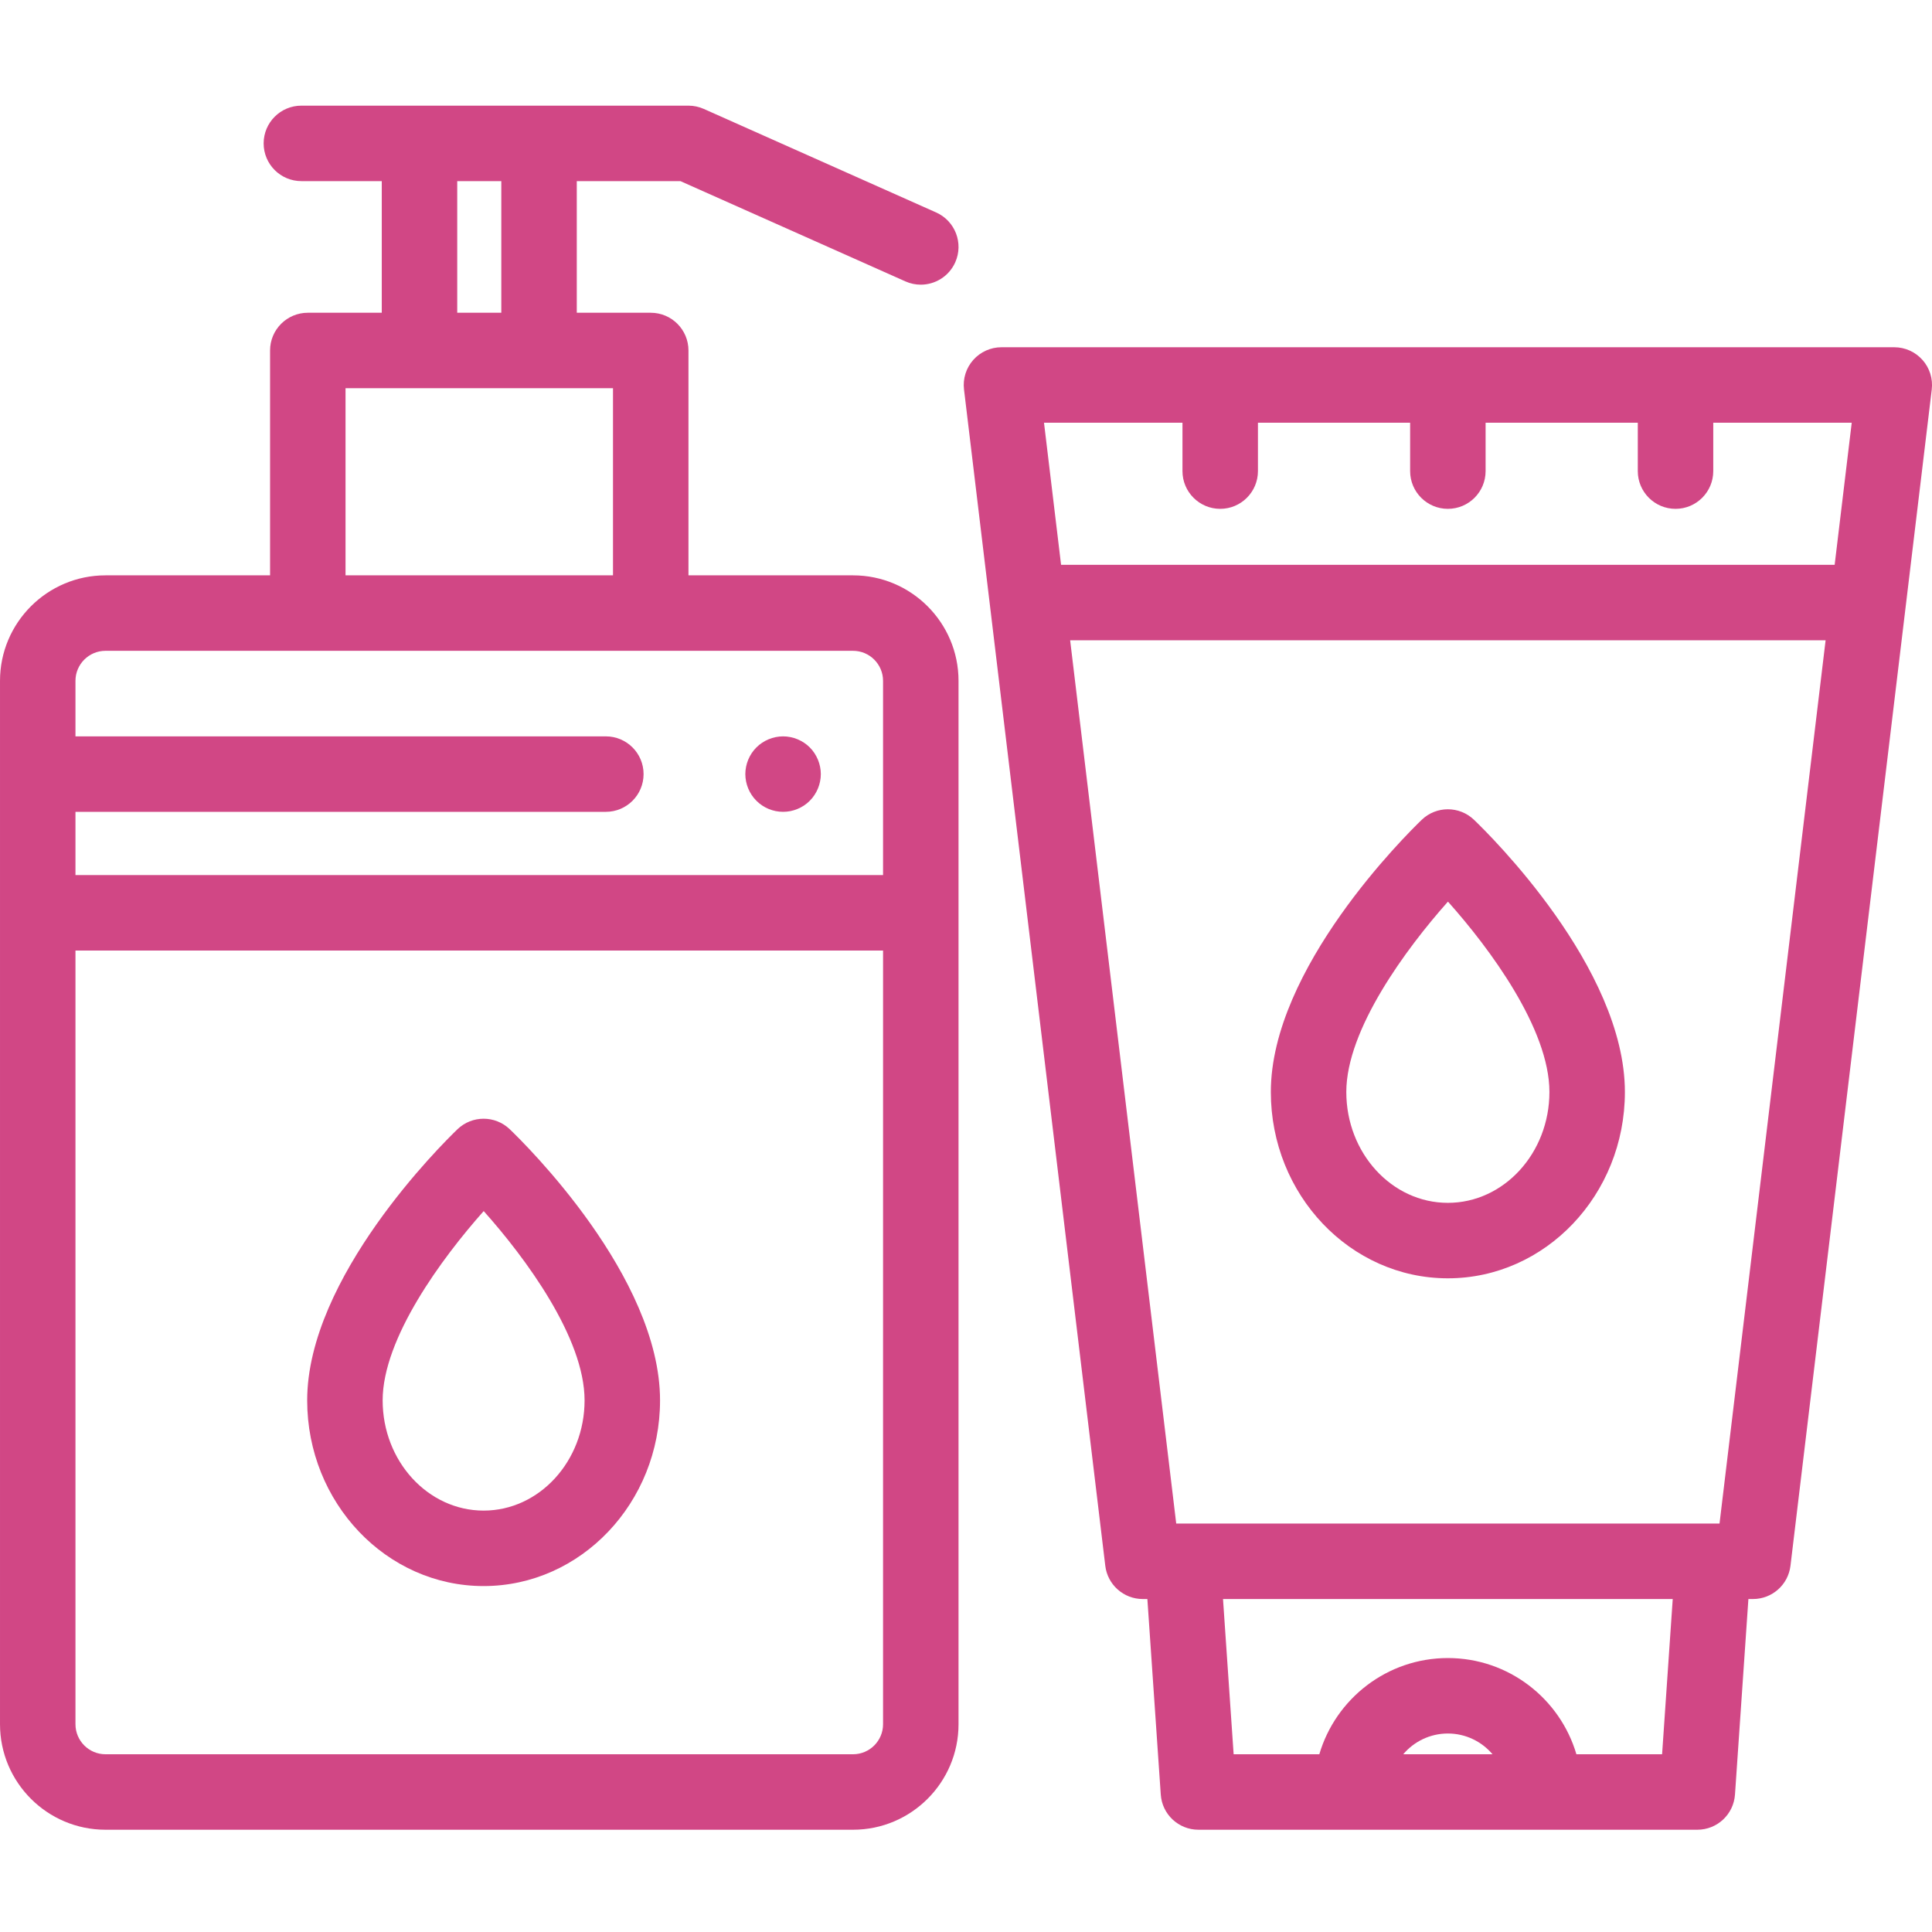
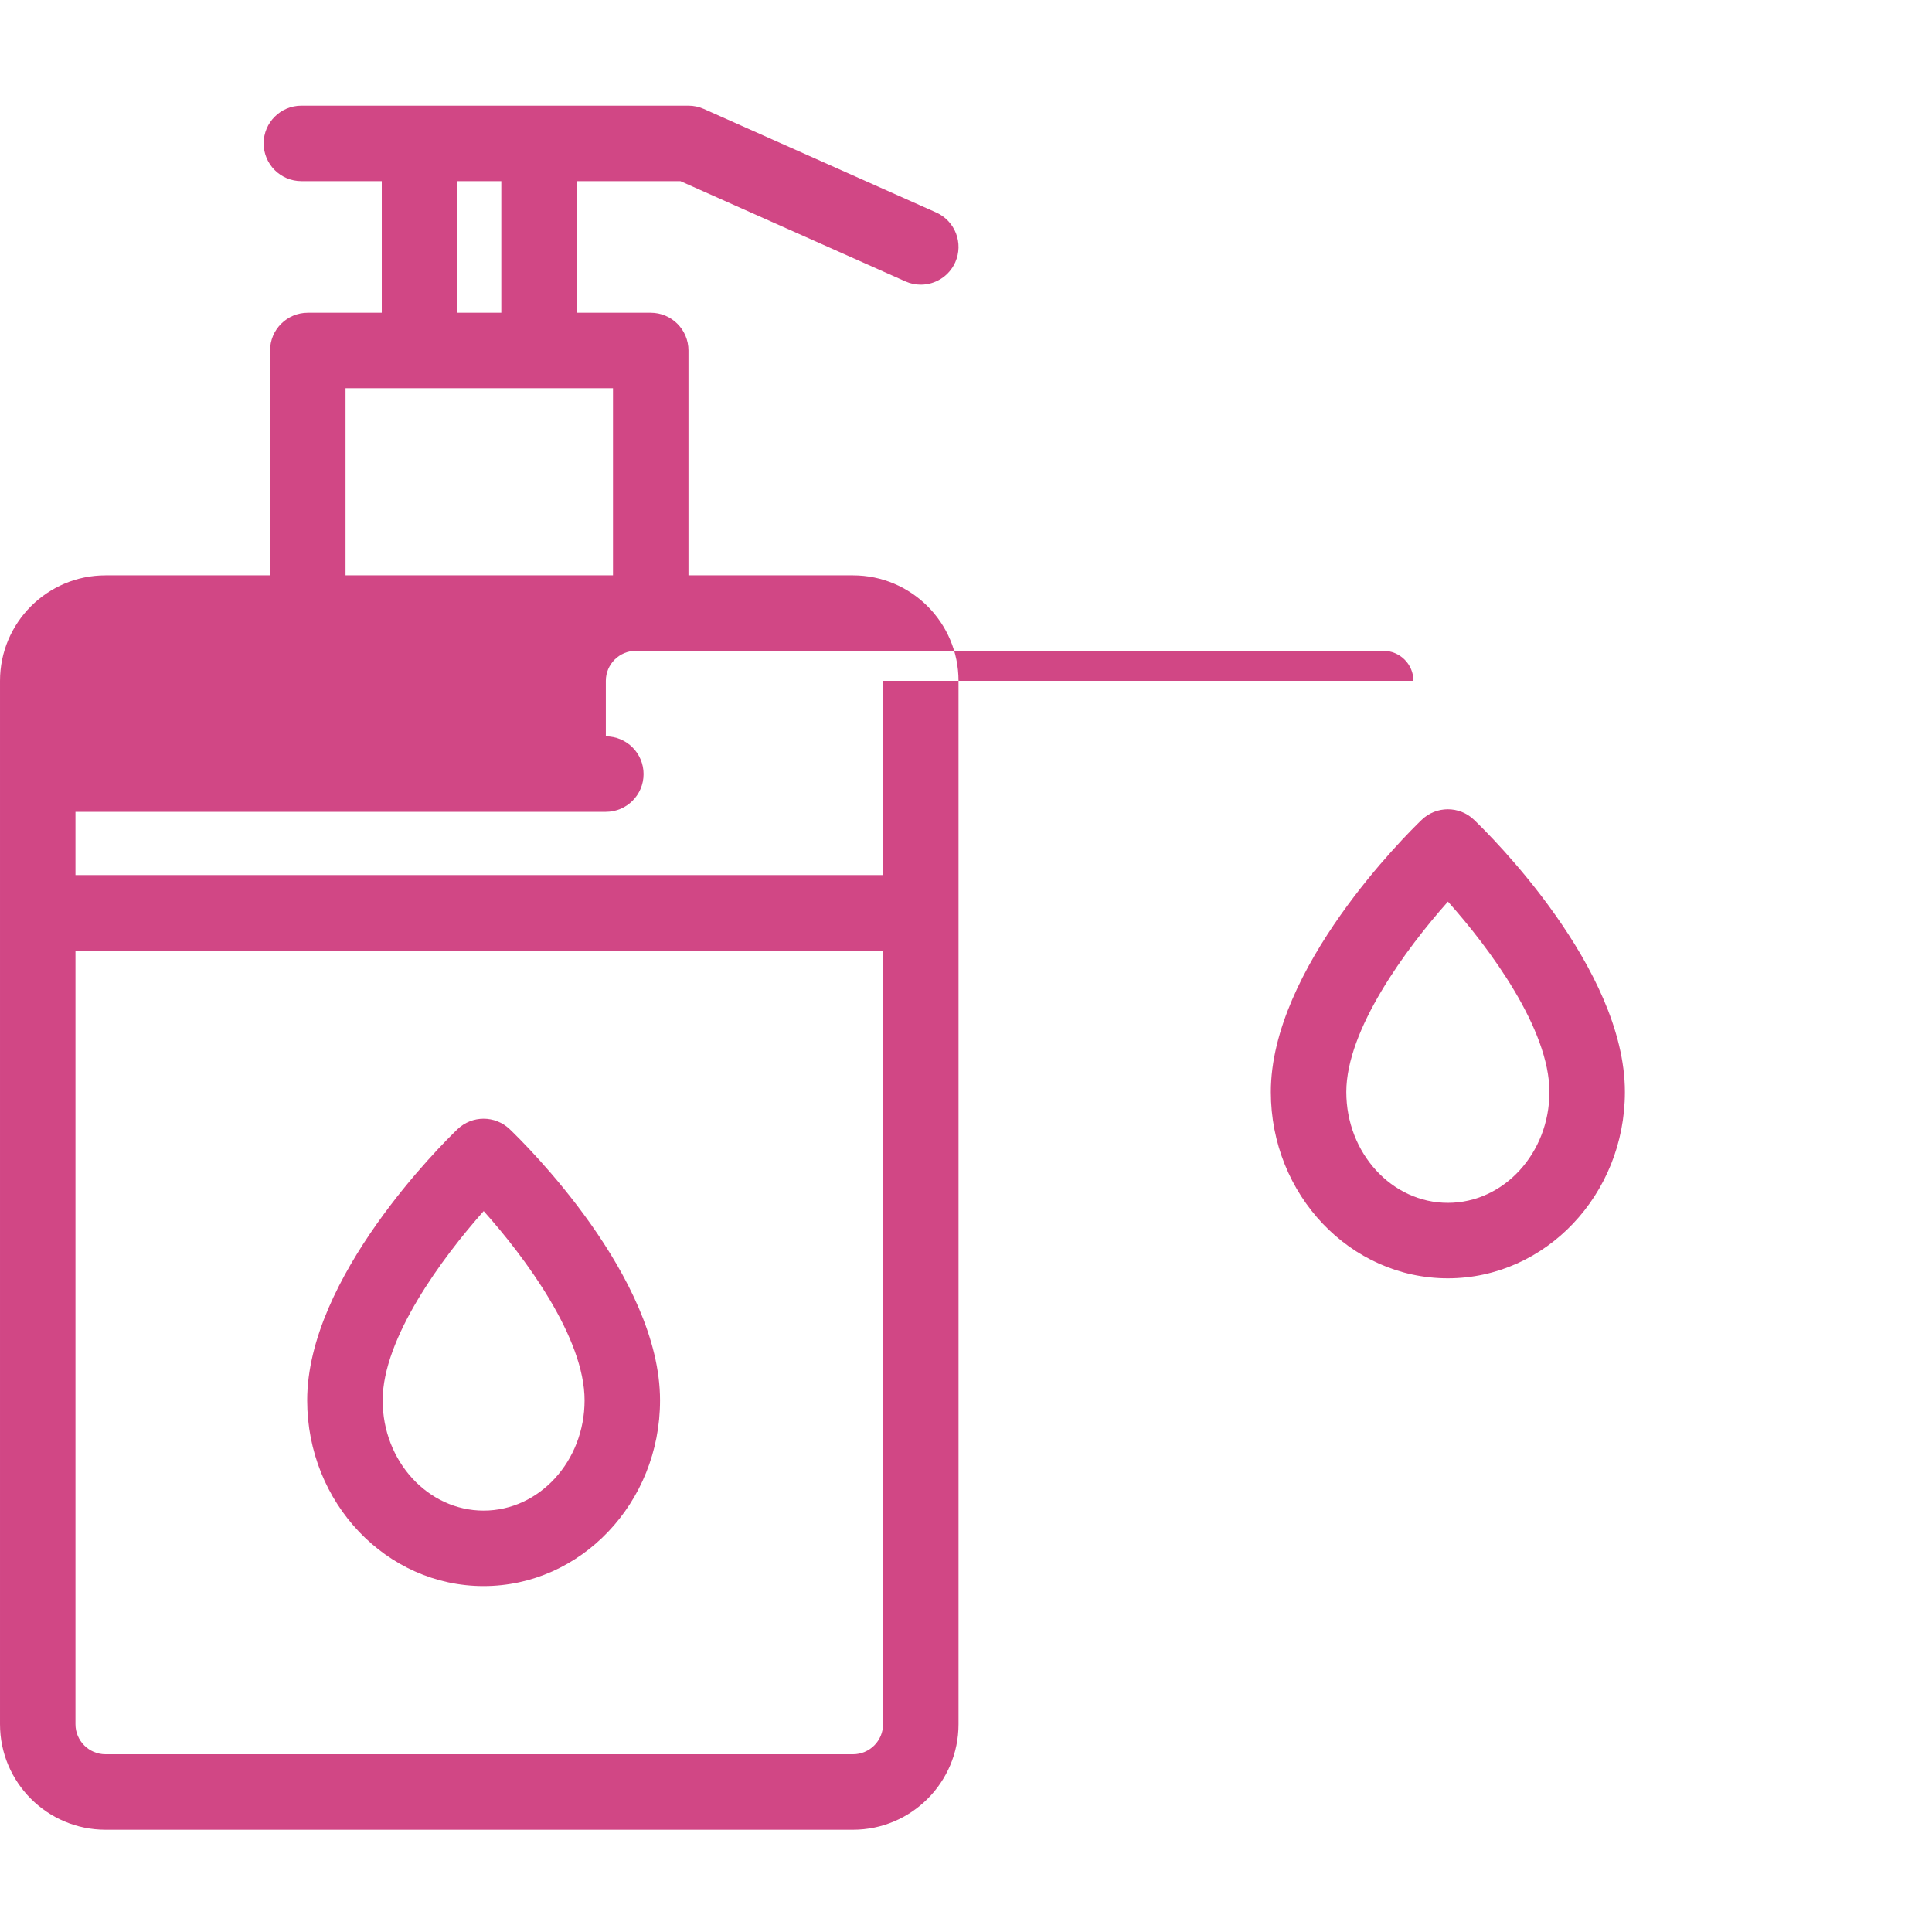
<svg xmlns="http://www.w3.org/2000/svg" height="512pt" viewBox="0 -28 512 512" width="512pt" fill="#D14785">
-   <path d="m207.531 187.141c-.66 0-1.312-.062-1.961-.191-.641-.129-1.262-.32-1.871-.57-.602-.25-1.18-.559-1.719-.918-.551-.371-1.062-.781-1.52-1.25-.473-.461-.883-.973-1.25-1.52-.363-.543-.672-1.121-.922-1.723s-.441-1.23-.57-1.871c-.129-.648-.199-1.297-.199-1.957 0-.652.07-1.301.199-1.949.129-.641.32-1.27.57-1.871.25-.602.559-1.18.922-1.73.367-.539.777-1.059 1.25-1.52.457-.461.969-.879 1.52-1.242.539-.359 1.117-.668 1.719-.918.609-.25 1.23-.441 1.871-.57 1.289-.262 2.617-.262 3.91 0 .641.129 1.27.32 1.867.57.602.25 1.191.559 1.73.918.551.363 1.062.781 1.52 1.242.461.461.883.98 1.242 1.52.359.551.668 1.129.918 1.73.25.602.441 1.23.57 1.871.133.648.199 1.297.199 1.949 0 .66-.066 1.309-.199 1.957-.129.641-.32 1.273-.57 1.871-.25.602-.559 1.18-.918 1.723-.359.547-.781 1.059-1.242 1.52-.457.469-.969.879-1.52 1.25-.539.359-1.129.668-1.73.918-.598.25-1.227.441-1.867.57-.641.129-1.301.191-1.949.191zm0 0" />
  <path d="m383.699 310.766c-25.867 0-46.914-22.148-46.914-49.379 0-32.715 35.891-68.188 39.98-72.125 3.863-3.719 9.977-3.727 13.848-.02 4.098 3.918 40 39.238 40 72.145 0 27.23-21.047 49.379-46.914 49.379zm.023-99.828c-11.086 12.461-26.938 33.898-26.938 50.449 0 16.199 12.074 29.379 26.914 29.379 14.84 0 26.914-13.18 26.914-29.379 0-16.711-15.812-38.055-26.891-50.449zm0 0" />
  <path d="m128.16 392.324c-25.777 0-46.754-22.074-46.754-49.211 0-32.59 35.746-67.926 39.82-71.844 3.867-3.719 9.973-3.727 13.852-.02 4.074 3.902 39.84 39.078 39.84 71.863 0 27.137-20.977 49.211-46.758 49.211zm.023-99.375c-11.031 12.406-26.777 33.711-26.777 50.164 0 16.105 12.004 29.211 26.758 29.211 14.75 0 26.754-13.105 26.754-29.211 0-16.609-15.707-37.828-26.734-50.164zm0 0" />
-   <path d="m509.48 67.391c-1.898-2.141-4.621-3.367-7.48-3.367h-236.602c-2.859 0-5.582 1.227-7.48 3.367-1.898 2.137-2.789 4.988-2.445 7.828l37.438 311.73c.602 5.027 4.867 8.809 9.93 8.809h1.223l3.551 51.824c.359 5.246 4.719 9.316 9.977 9.316h132.219c5.258 0 9.617-4.07 9.977-9.316l3.555-51.824h1.223c5.059 0 9.324-3.781 9.926-8.809l37.441-311.73c.34-2.84-.551-5.691-2.449-7.828zm-196.113 16.633v12.824c0 5.52 4.477 10 10 10 5.52 0 10-4.48 10-10v-12.824h40.332v12.824c0 5.52 4.48 10 10 10 5.523 0 10-4.48 10-10v-12.824h40.332v12.824c0 5.52 4.48 10 10 10 5.523 0 10-4.48 10-10v-12.824h36.695l-4.523 37.652h-205.008l-4.523-37.652zm58.5 352.875c2.844-3.363 7.094-5.5 11.832-5.5s8.988 2.137 11.836 5.5zm68.605 0h-22.707c-4.328-14.723-17.961-25.5-34.066-25.5-16.102 0-29.734 10.777-34.066 25.5h-22.707l-2.816-41.141h119.18zm15.219-61.141h-143.98l-28.113-234.082h200.207zm0 0" />
-   <path d="m180.32 20 59.629 26.574c1.32.59 2.703.867 4.062.867 3.828 0 7.48-2.207 9.141-5.93 2.25-5.047-.02-10.957-5.062-13.207l-61.57-27.438c-1.281-.57-2.668-.867-4.07-.867h-102.582c-5.52 0-10 4.477-10 10s4.48 10 10 10h21.305v34.883h-19.602c-5.52 0-10 4.477-10 10v59.59h-43.613c-15.418 0-27.957 12.539-27.957 27.957v276.512c0 15.418 12.539 27.957 27.957 27.957h198.105c15.414 0 27.957-12.539 27.957-27.957v-276.512c0-15.418-12.543-27.957-27.957-27.957h-43.613v-59.59c0-5.523-4.477-10-10-10h-19.598v-34.883zm53.699 408.941c0 4.387-3.57 7.957-7.957 7.957h-198.105c-4.387 0-7.957-3.57-7.957-7.957v-205.043h214.02zm0-276.512v51.469h-214.02v-16.754h140.555c5.52 0 10-4.477 10-10 0-5.523-4.48-10-10-10h-140.555v-14.715c0-4.387 3.57-7.957 7.957-7.957h198.105c4.387 0 7.957 3.57 7.957 7.957zm-71.57-27.957h-70.879v-49.59h70.879zm-29.598-69.59h-11.68v-34.883h11.68zm0 0" />
+   <path d="m180.32 20 59.629 26.574c1.32.59 2.703.867 4.062.867 3.828 0 7.48-2.207 9.141-5.93 2.25-5.047-.02-10.957-5.062-13.207l-61.57-27.438c-1.281-.57-2.668-.867-4.07-.867h-102.582c-5.52 0-10 4.477-10 10s4.48 10 10 10h21.305v34.883h-19.602c-5.52 0-10 4.477-10 10v59.59h-43.613c-15.418 0-27.957 12.539-27.957 27.957v276.512c0 15.418 12.539 27.957 27.957 27.957h198.105c15.414 0 27.957-12.539 27.957-27.957v-276.512c0-15.418-12.543-27.957-27.957-27.957h-43.613v-59.59c0-5.523-4.477-10-10-10h-19.598v-34.883zm53.699 408.941c0 4.387-3.57 7.957-7.957 7.957h-198.105c-4.387 0-7.957-3.57-7.957-7.957v-205.043h214.02zm0-276.512v51.469h-214.02v-16.754h140.555c5.52 0 10-4.477 10-10 0-5.523-4.48-10-10-10v-14.715c0-4.387 3.57-7.957 7.957-7.957h198.105c4.387 0 7.957 3.57 7.957 7.957zm-71.57-27.957h-70.879v-49.59h70.879zm-29.598-69.59h-11.68v-34.883h11.68zm0 0" />
</svg>